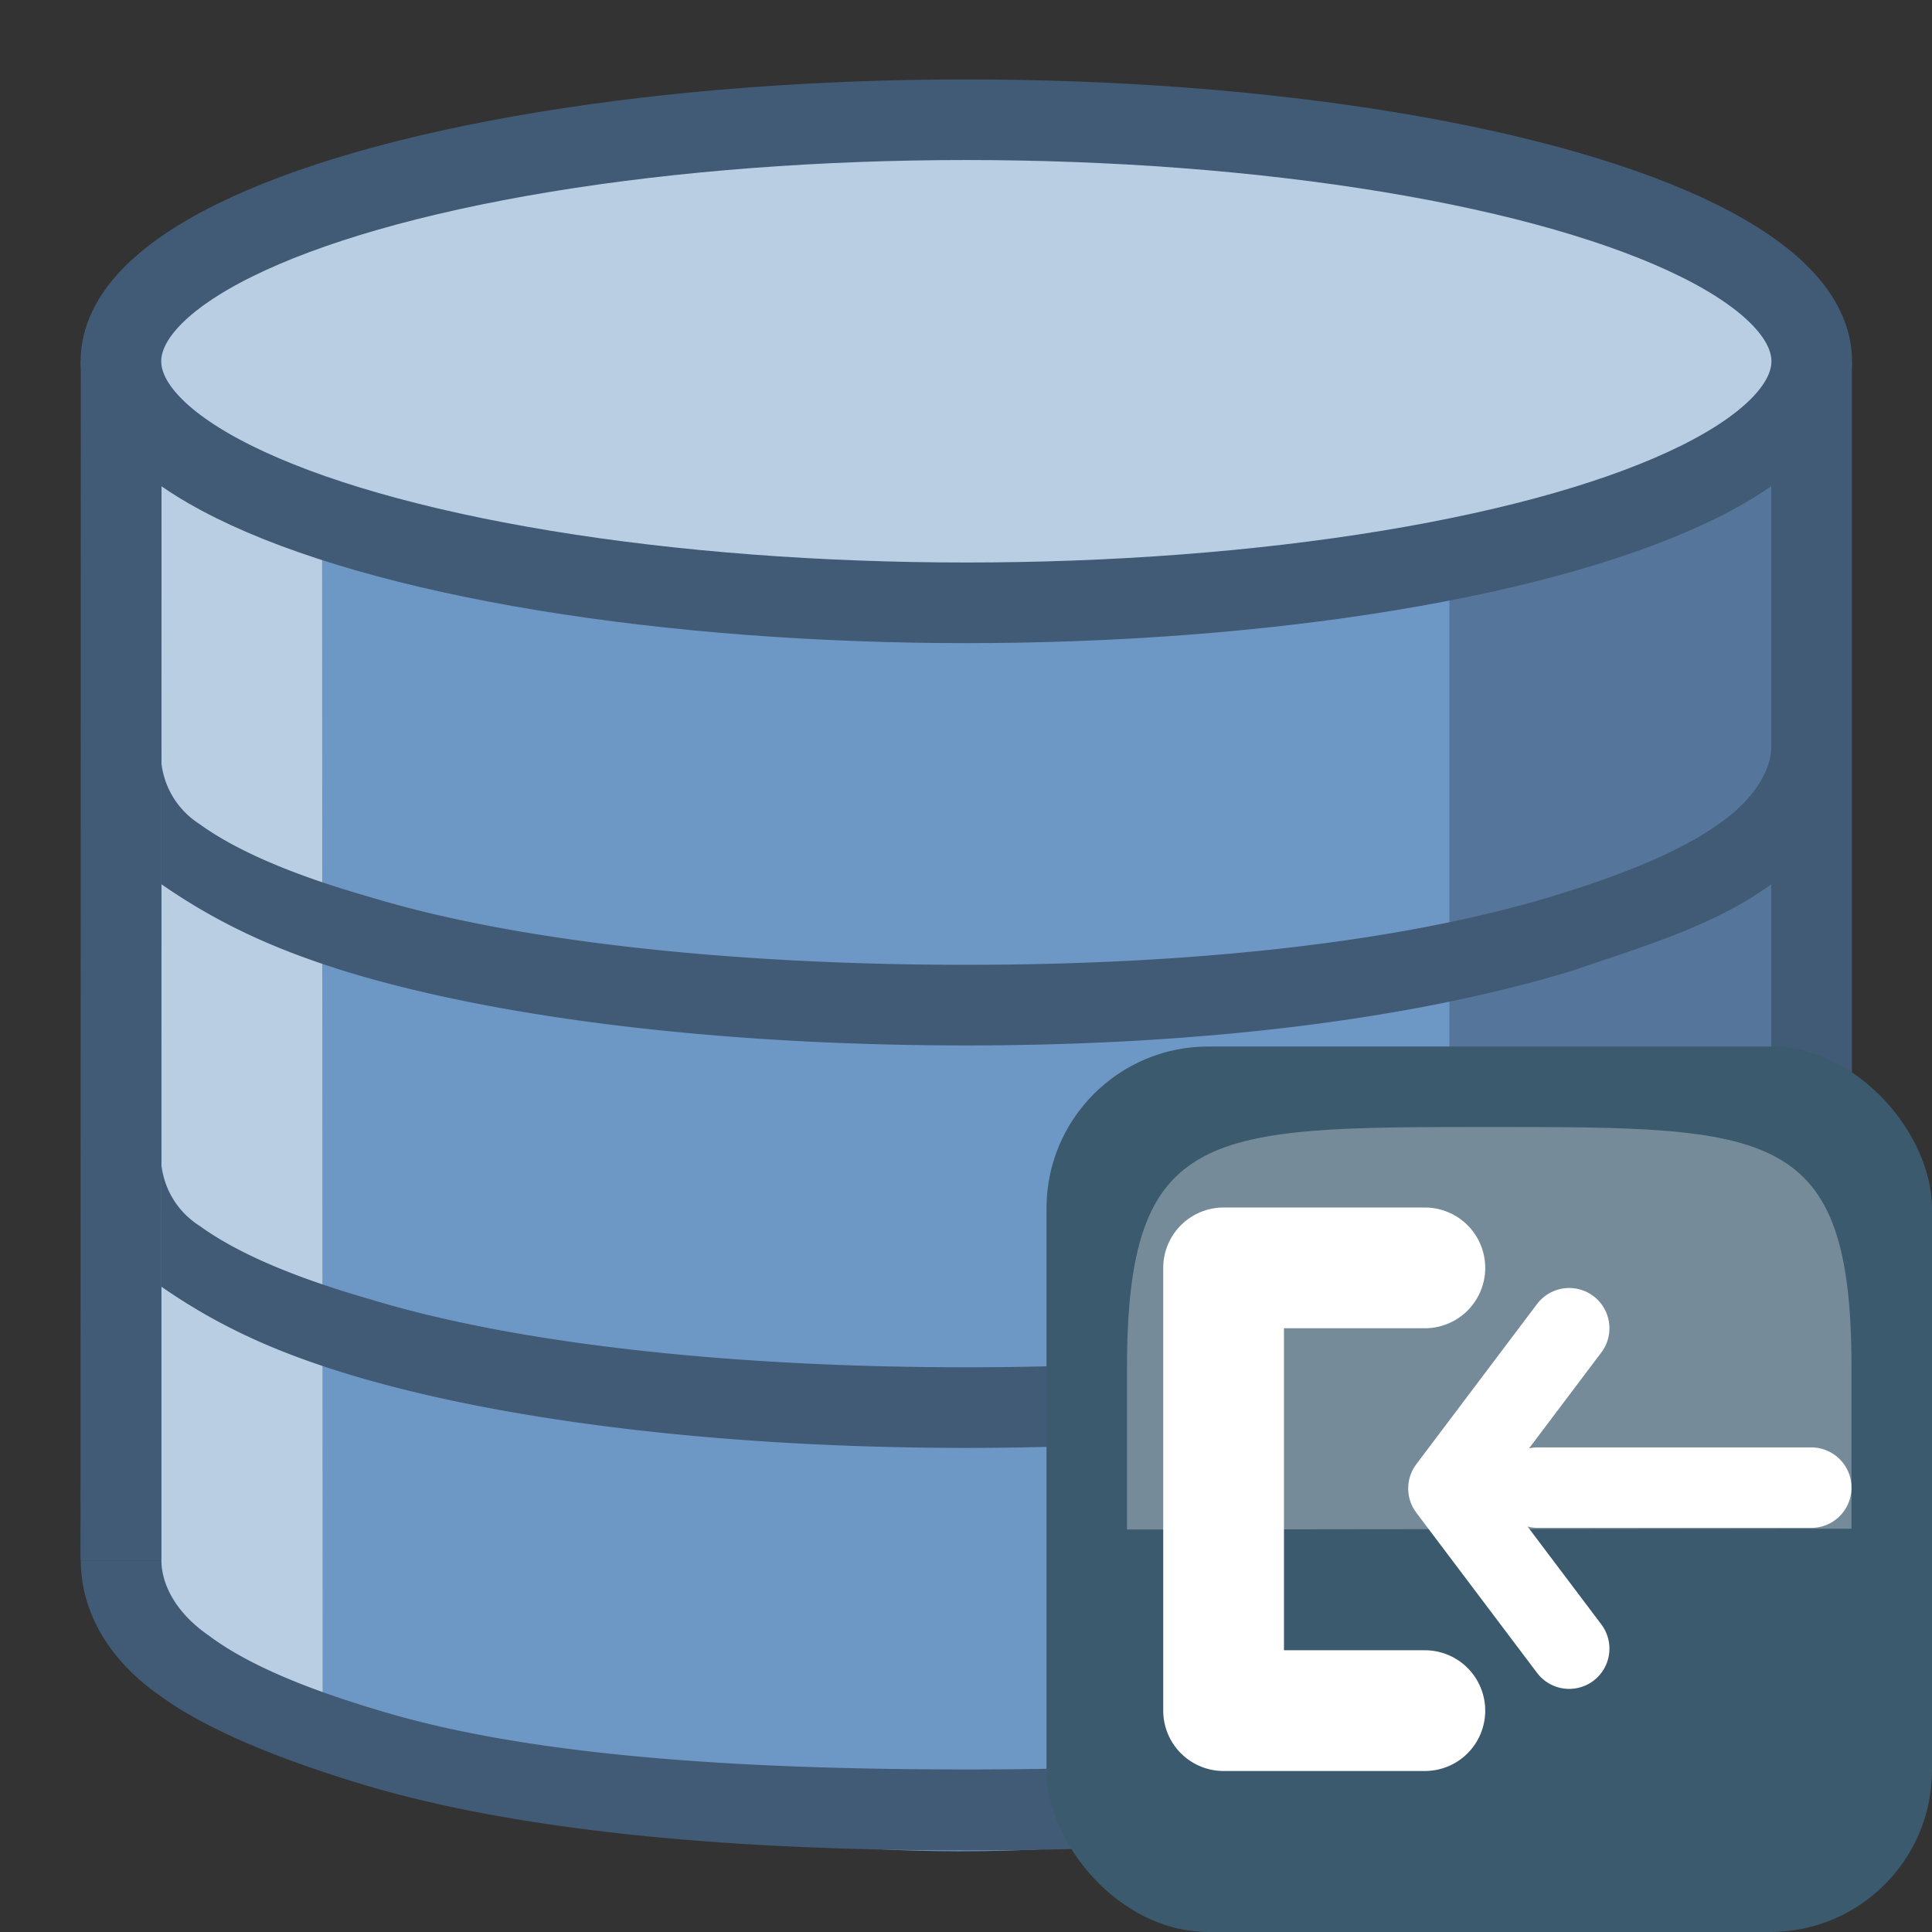
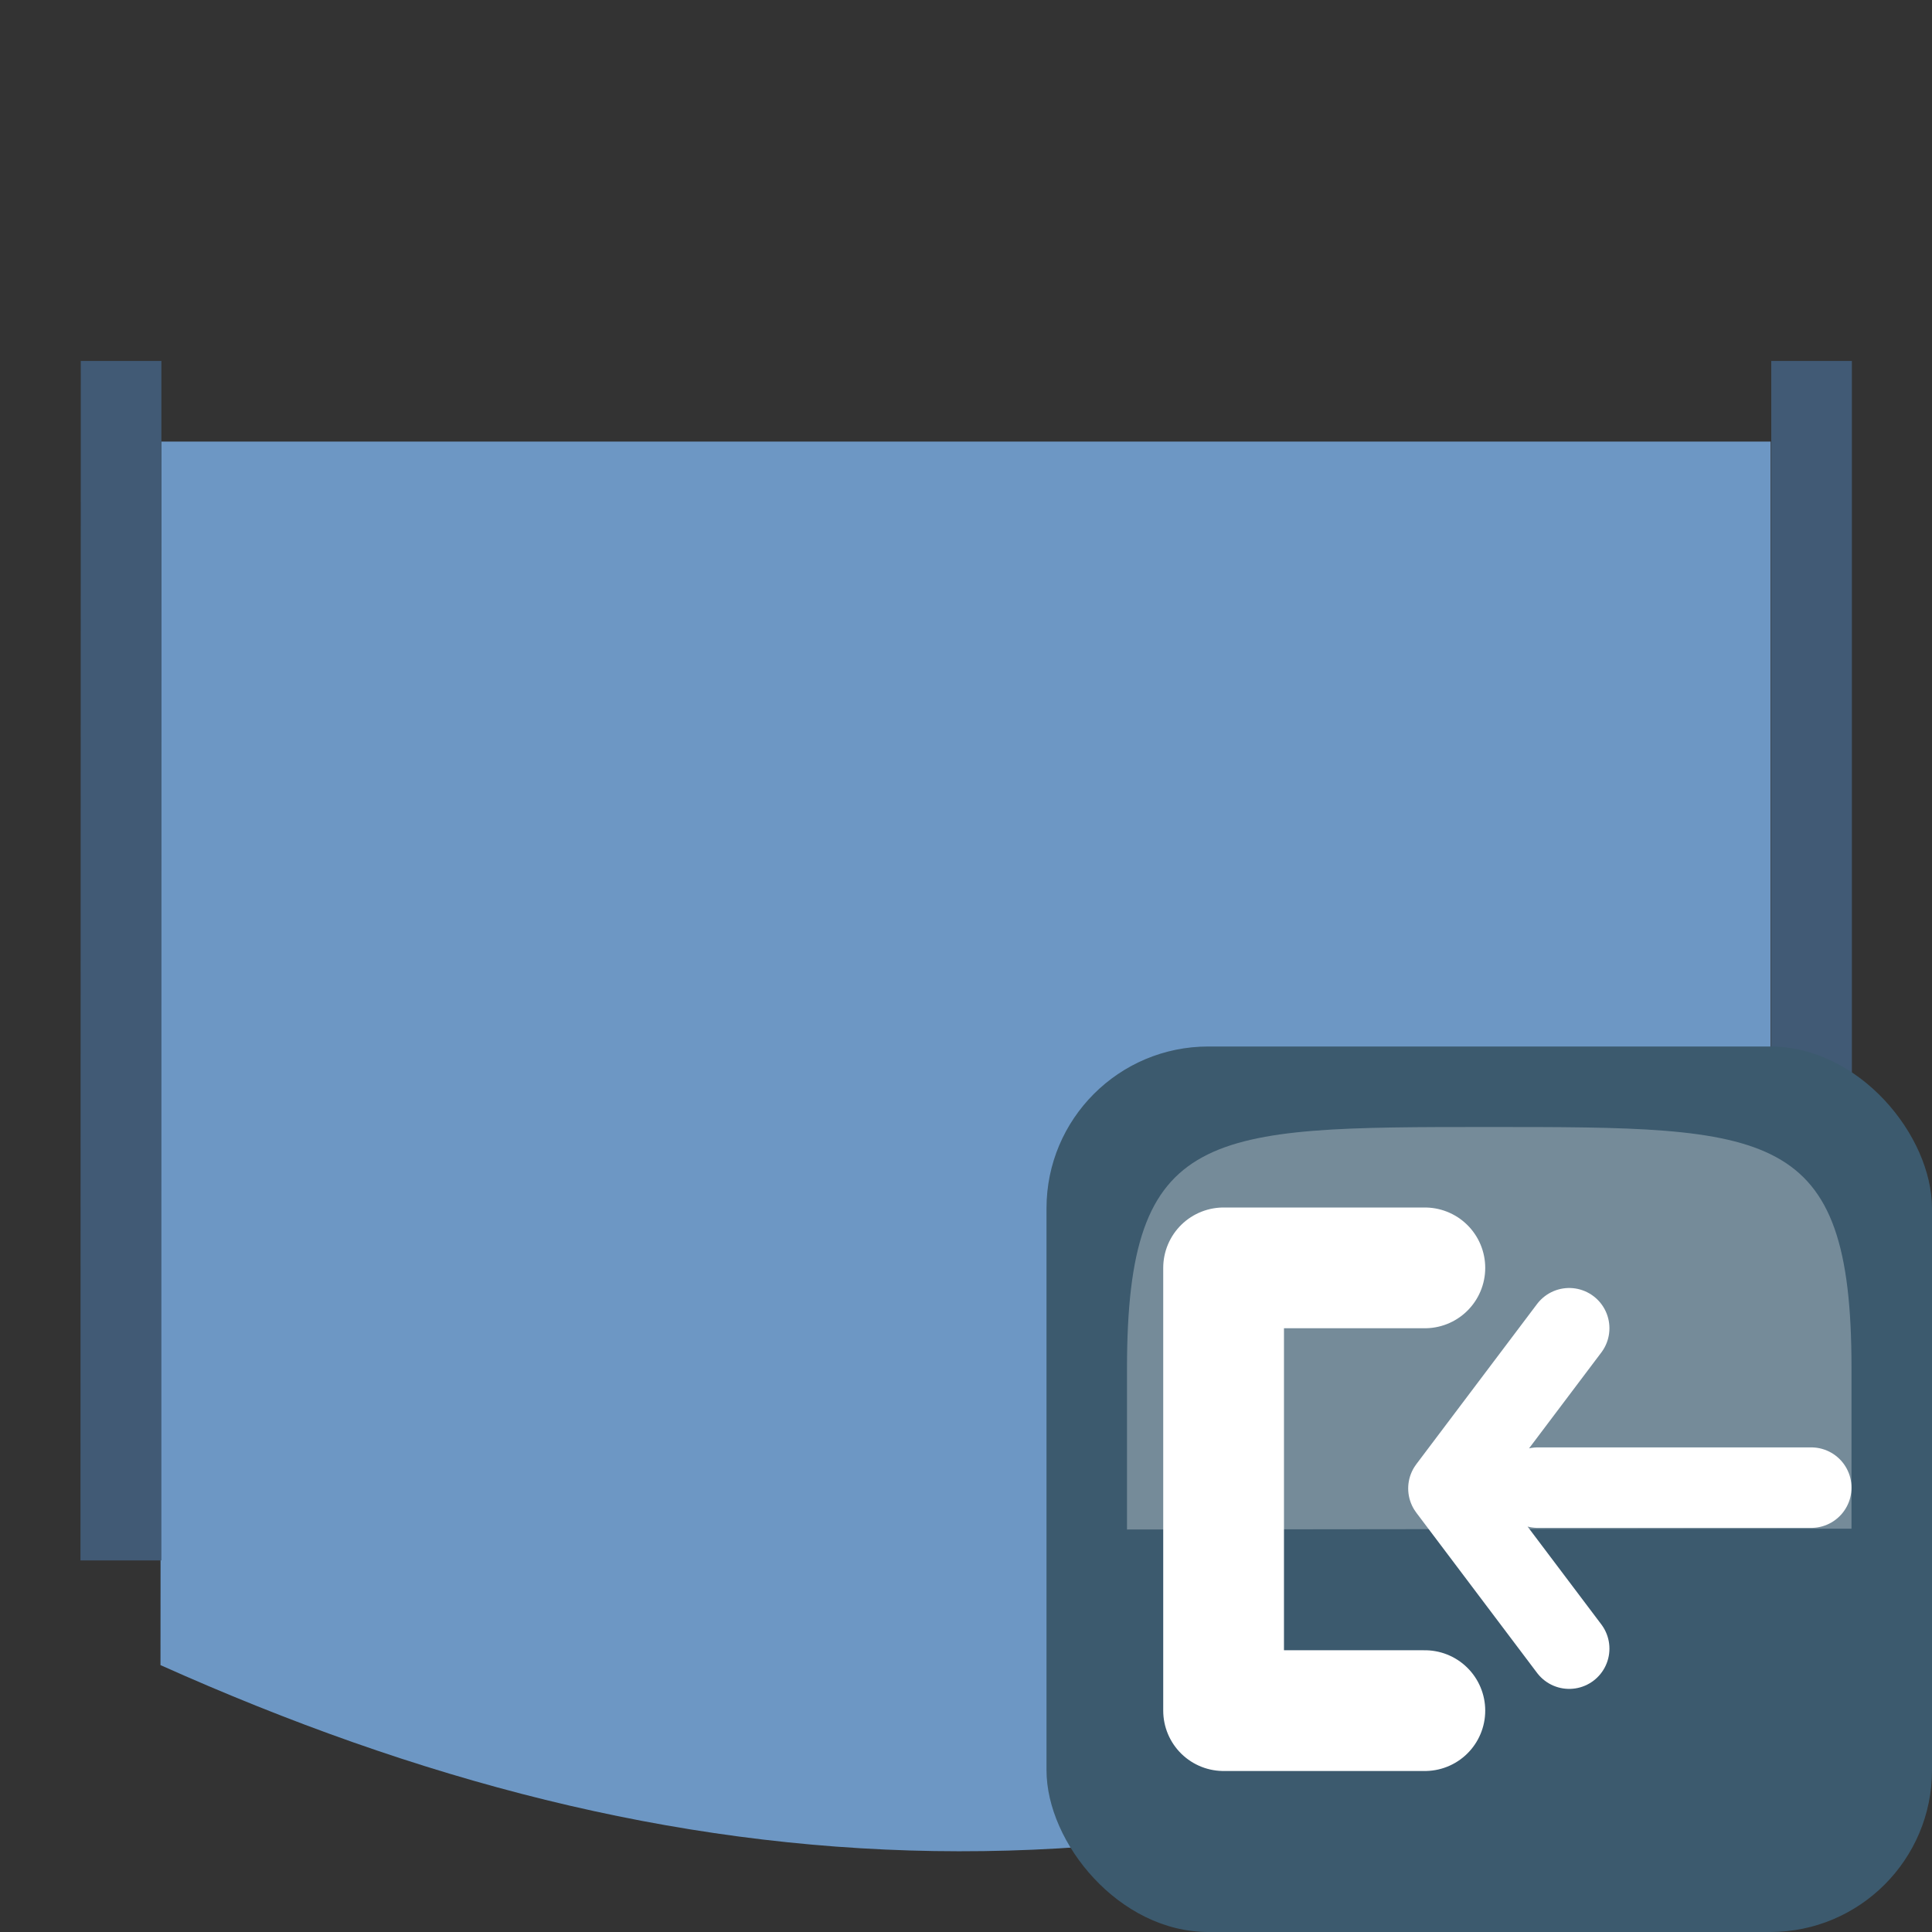
<svg xmlns="http://www.w3.org/2000/svg" width="24" height="24">
  <rect width="100%" height="100%" fill="#333333" stroke="none" />
  <g transform="matrix(3.779 0 0 3.779 .002 -.013)">
    <path d="M.53 1.455h5.29v4.022c-1.973.87-3.596.76-5.293 0z" fill="#6d97c4" />
-     <path overflow="visible" style="line-height:normal;font-variant-ligatures:normal;font-variant-position:normal;font-variant-caps:normal;font-variant-numeric:normal;font-variant-alternates:normal;font-feature-settings:normal;text-indent:0;text-align:start;text-decoration-line:none;text-decoration-style:solid;text-decoration-color:#000;text-transform:none;text-orientation:mixed;shape-padding:0;isolation:auto;mix-blend-mode:normal" d="M.53 1.244v4.18l.53.265-.002-4.446z" color="#000" font-family="sans-serif" white-space="normal" fill="#bacee3" />
-     <path overflow="visible" style="line-height:normal;font-variant-ligatures:normal;font-variant-position:normal;font-variant-caps:normal;font-variant-numeric:normal;font-variant-alternates:normal;font-feature-settings:normal;text-indent:0;text-align:start;text-decoration-line:none;text-decoration-style:solid;text-decoration-color:#000;text-transform:none;text-orientation:mixed;shape-padding:0;isolation:auto;mix-blend-mode:normal" d="M5.822 1.323v4.1l-1.058.398V1.324z" color="#000" font-family="sans-serif" white-space="normal" fill="#55769a" />
    <path d="M5.822 1.19h.265v3.943h-.265zm-5.557 0H.53v3.943H.264z" fill="#415a75" />
-     <path overflow="visible" d="M.53 2.46v.45c.21.146.41.226.61.288.52.158 1.256.242 2.036.242s1.47-.087 1.99-.245c.24-.082.472-.15.656-.285v-.45c0 .065-.046.164-.17.25-.124.09-.313.168-.557.242-.49.147-1.16.223-1.92.223s-1.474-.075-1.96-.223c-.246-.07-.436-.15-.56-.24a.274.274 0 0 1-.126-.25z" style="line-height:normal;font-variant-ligatures:normal;font-variant-position:normal;font-variant-caps:normal;font-variant-numeric:normal;font-variant-alternates:normal;font-feature-settings:normal;text-indent:0;text-align:start;text-decoration-line:none;text-decoration-style:solid;text-decoration-color:#000;text-transform:none;text-orientation:mixed;shape-padding:0;isolation:auto;mix-blend-mode:normal" color="#000" font-family="sans-serif" white-space="normal" fill="#415a75" />
-     <ellipse ry=".794" rx="2.779" cy="1.191" cx="3.176" fill="#bacee3" stroke="#415a75" stroke-width=".265" stroke-linecap="round" stroke-linejoin="round" />
-     <path overflow="visible" d="M.265 5.133c0 .17.095.328.254.44.155.115.392.21.652.29.52.16 1.224.223 2.004.223s1.474-.062 1.998-.222c.26-.078.494-.176.653-.29.156-.113.26-.27.26-.44h-.265s-.008.155-.14.245c-.125.09-.315.17-.56.244-.49.148-1.186.197-1.946.197s-1.446-.046-1.933-.195C1 5.553.81 5.473.686 5.38.563 5.295.53 5.196.53 5.133zm.265-1.35v.45c.21.146.41.225.612.287.52.158 1.254.243 2.034.243.78 0 1.47-.087 1.99-.245.24-.083.472-.15.656-.285v-.45c0 .065-.046.164-.17.25-.124.09-.313.168-.557.242-.49.147-1.16.223-1.92.223s-1.473-.075-1.96-.224c-.244-.07-.434-.15-.558-.24a.273.273 0 0 1-.128-.25z" style="line-height:normal;font-variant-ligatures:normal;font-variant-position:normal;font-variant-caps:normal;font-variant-numeric:normal;font-variant-alternates:normal;font-feature-settings:normal;text-indent:0;text-align:start;text-decoration-line:none;text-decoration-style:solid;text-decoration-color:#000;text-transform:none;text-orientation:mixed;shape-padding:0;isolation:auto;mix-blend-mode:normal" color="#000" font-family="sans-serif" white-space="normal" fill="#415a75" />
  </g>
  <rect x="13" y="13" width="11" height="11" rx="2.01" fill="#3c5a6e" />
  <path d="M14 19l9-.01v-2C23 14 22 14 18.5 14S14 14 14 17v2z" fill="#fcffff" fill-rule="evenodd" opacity=".3" />
  <path d="M17.7 15.75h-2.5v5.5h2.5" fill="none" stroke="#fff" stroke-width="1.5" stroke-linecap="round" stroke-linejoin="round" />
  <g fill="none" stroke="#fff" stroke-linecap="round" stroke-linejoin="round">
    <path d="M19.493 20.48l-1.5-1.99 1.5-1.99M22.5 18.48h-3.397" />
  </g>
</svg>